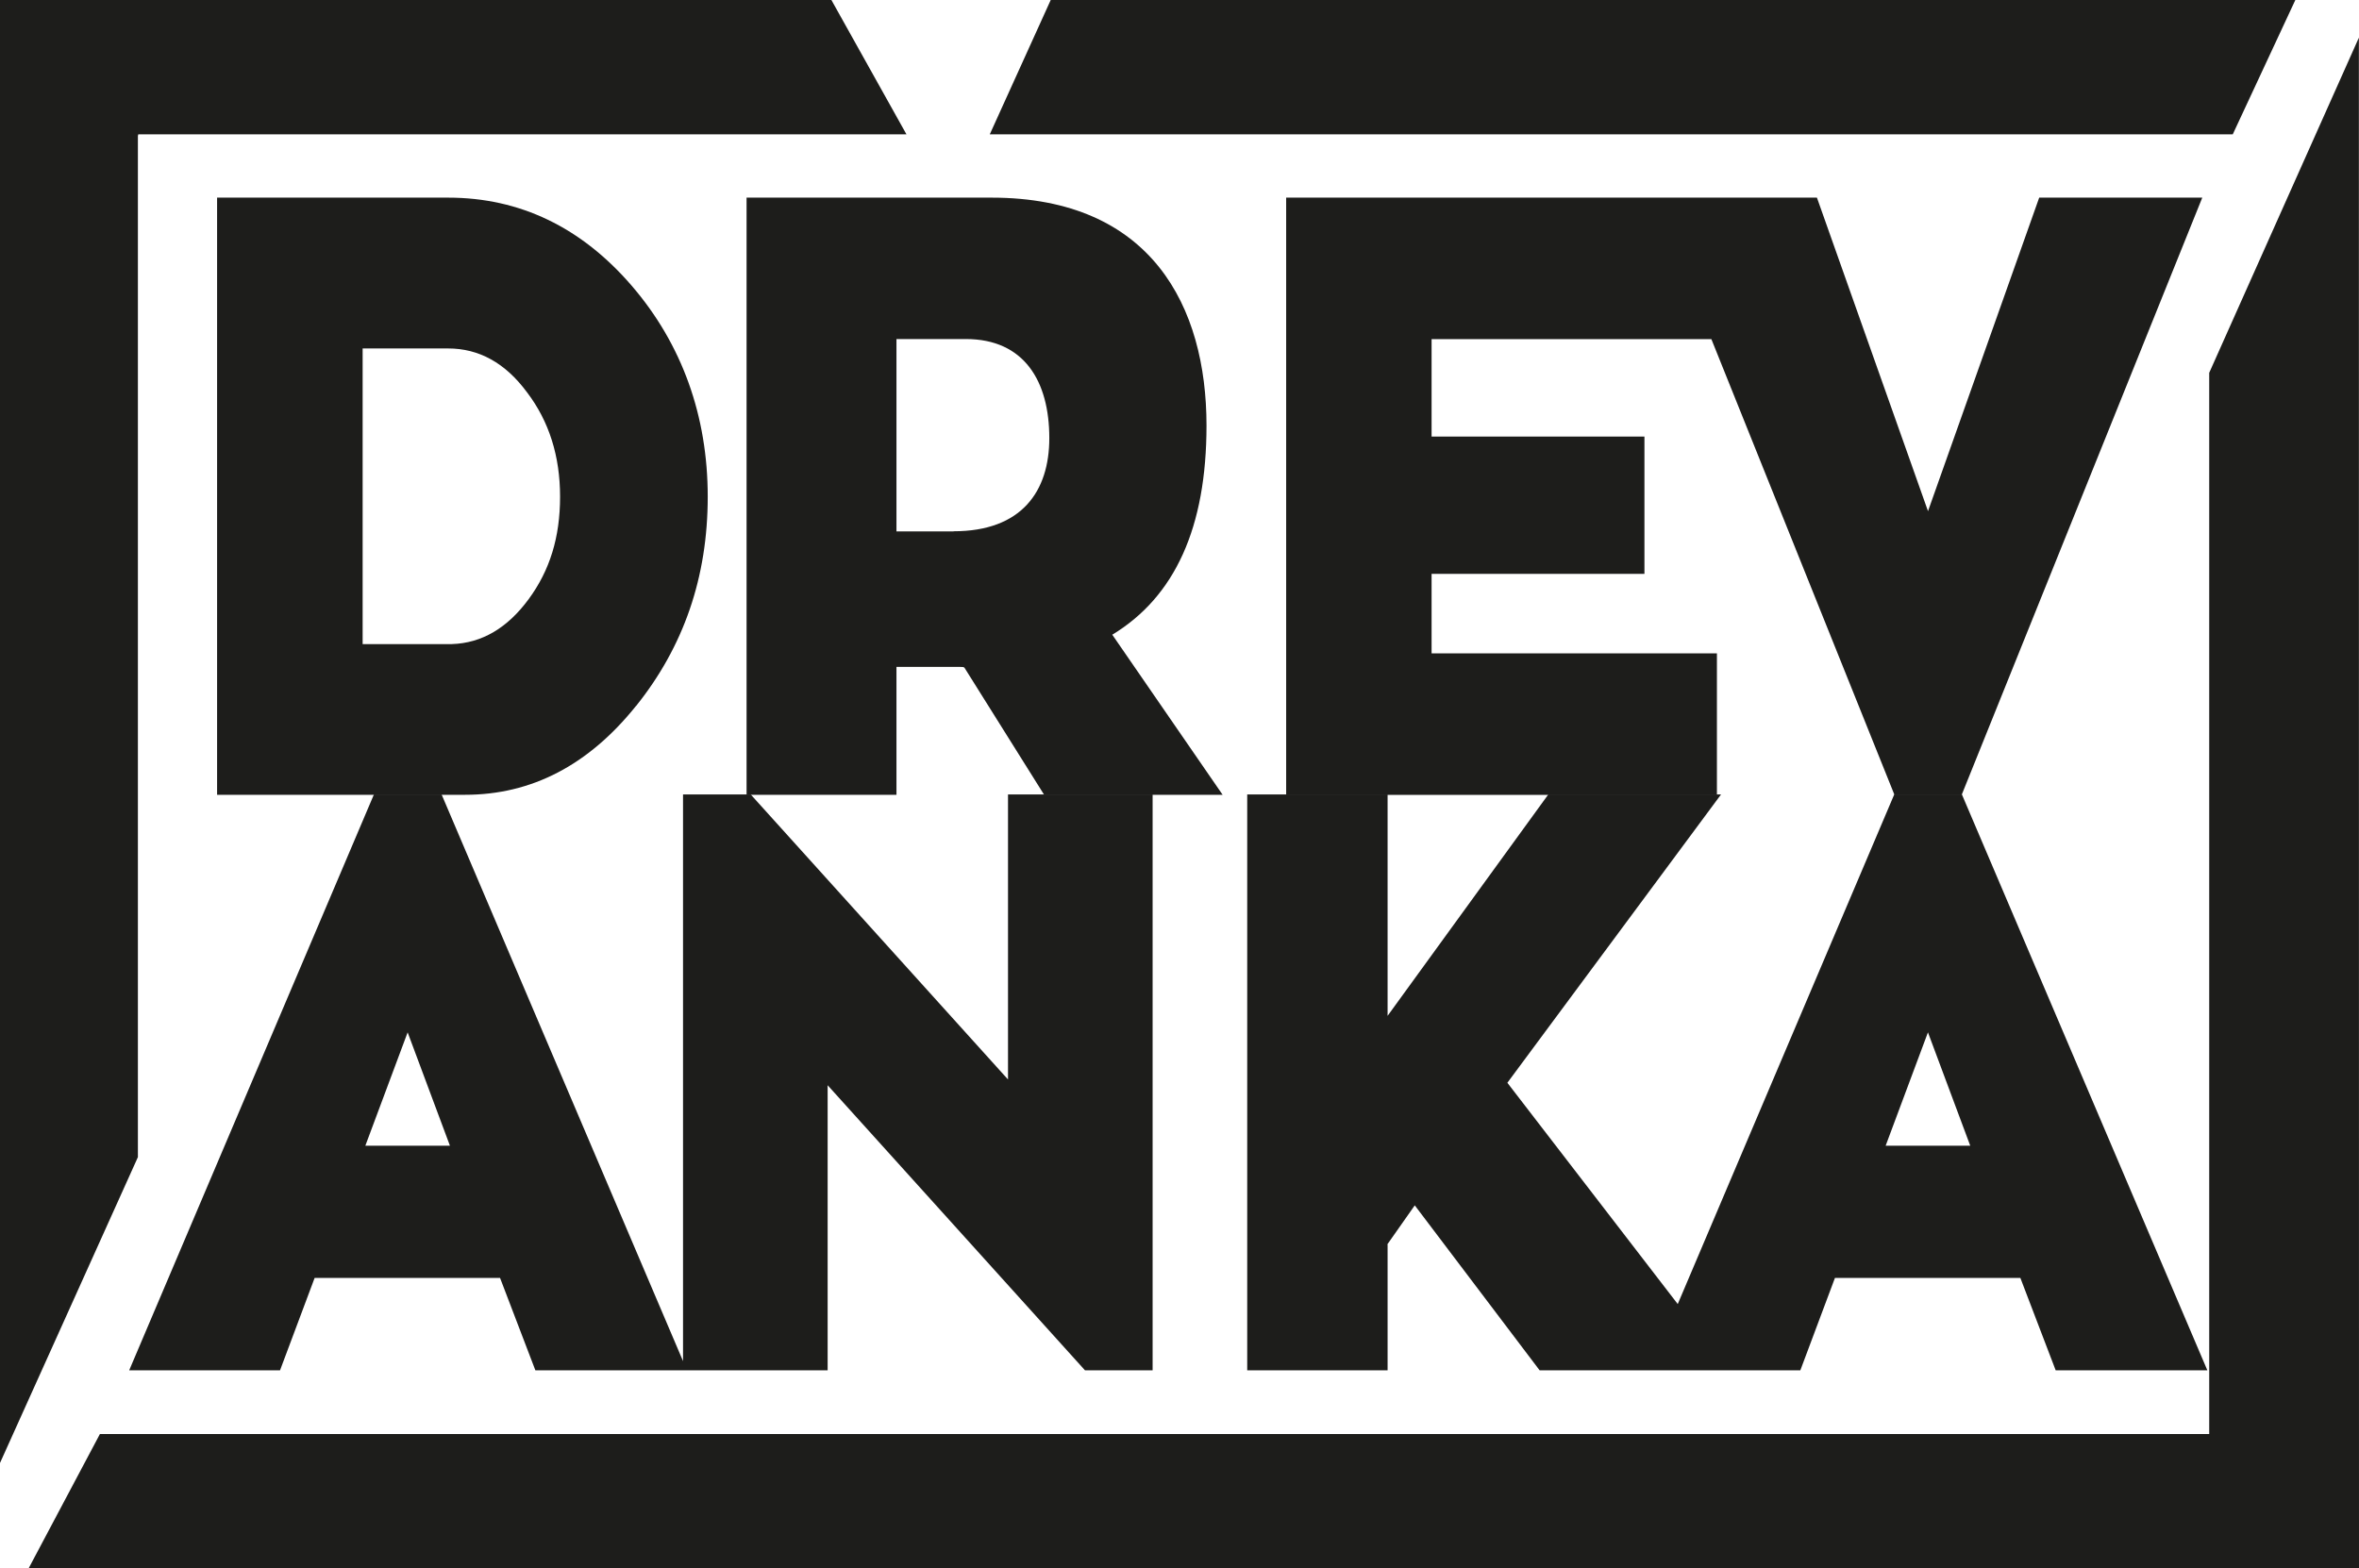
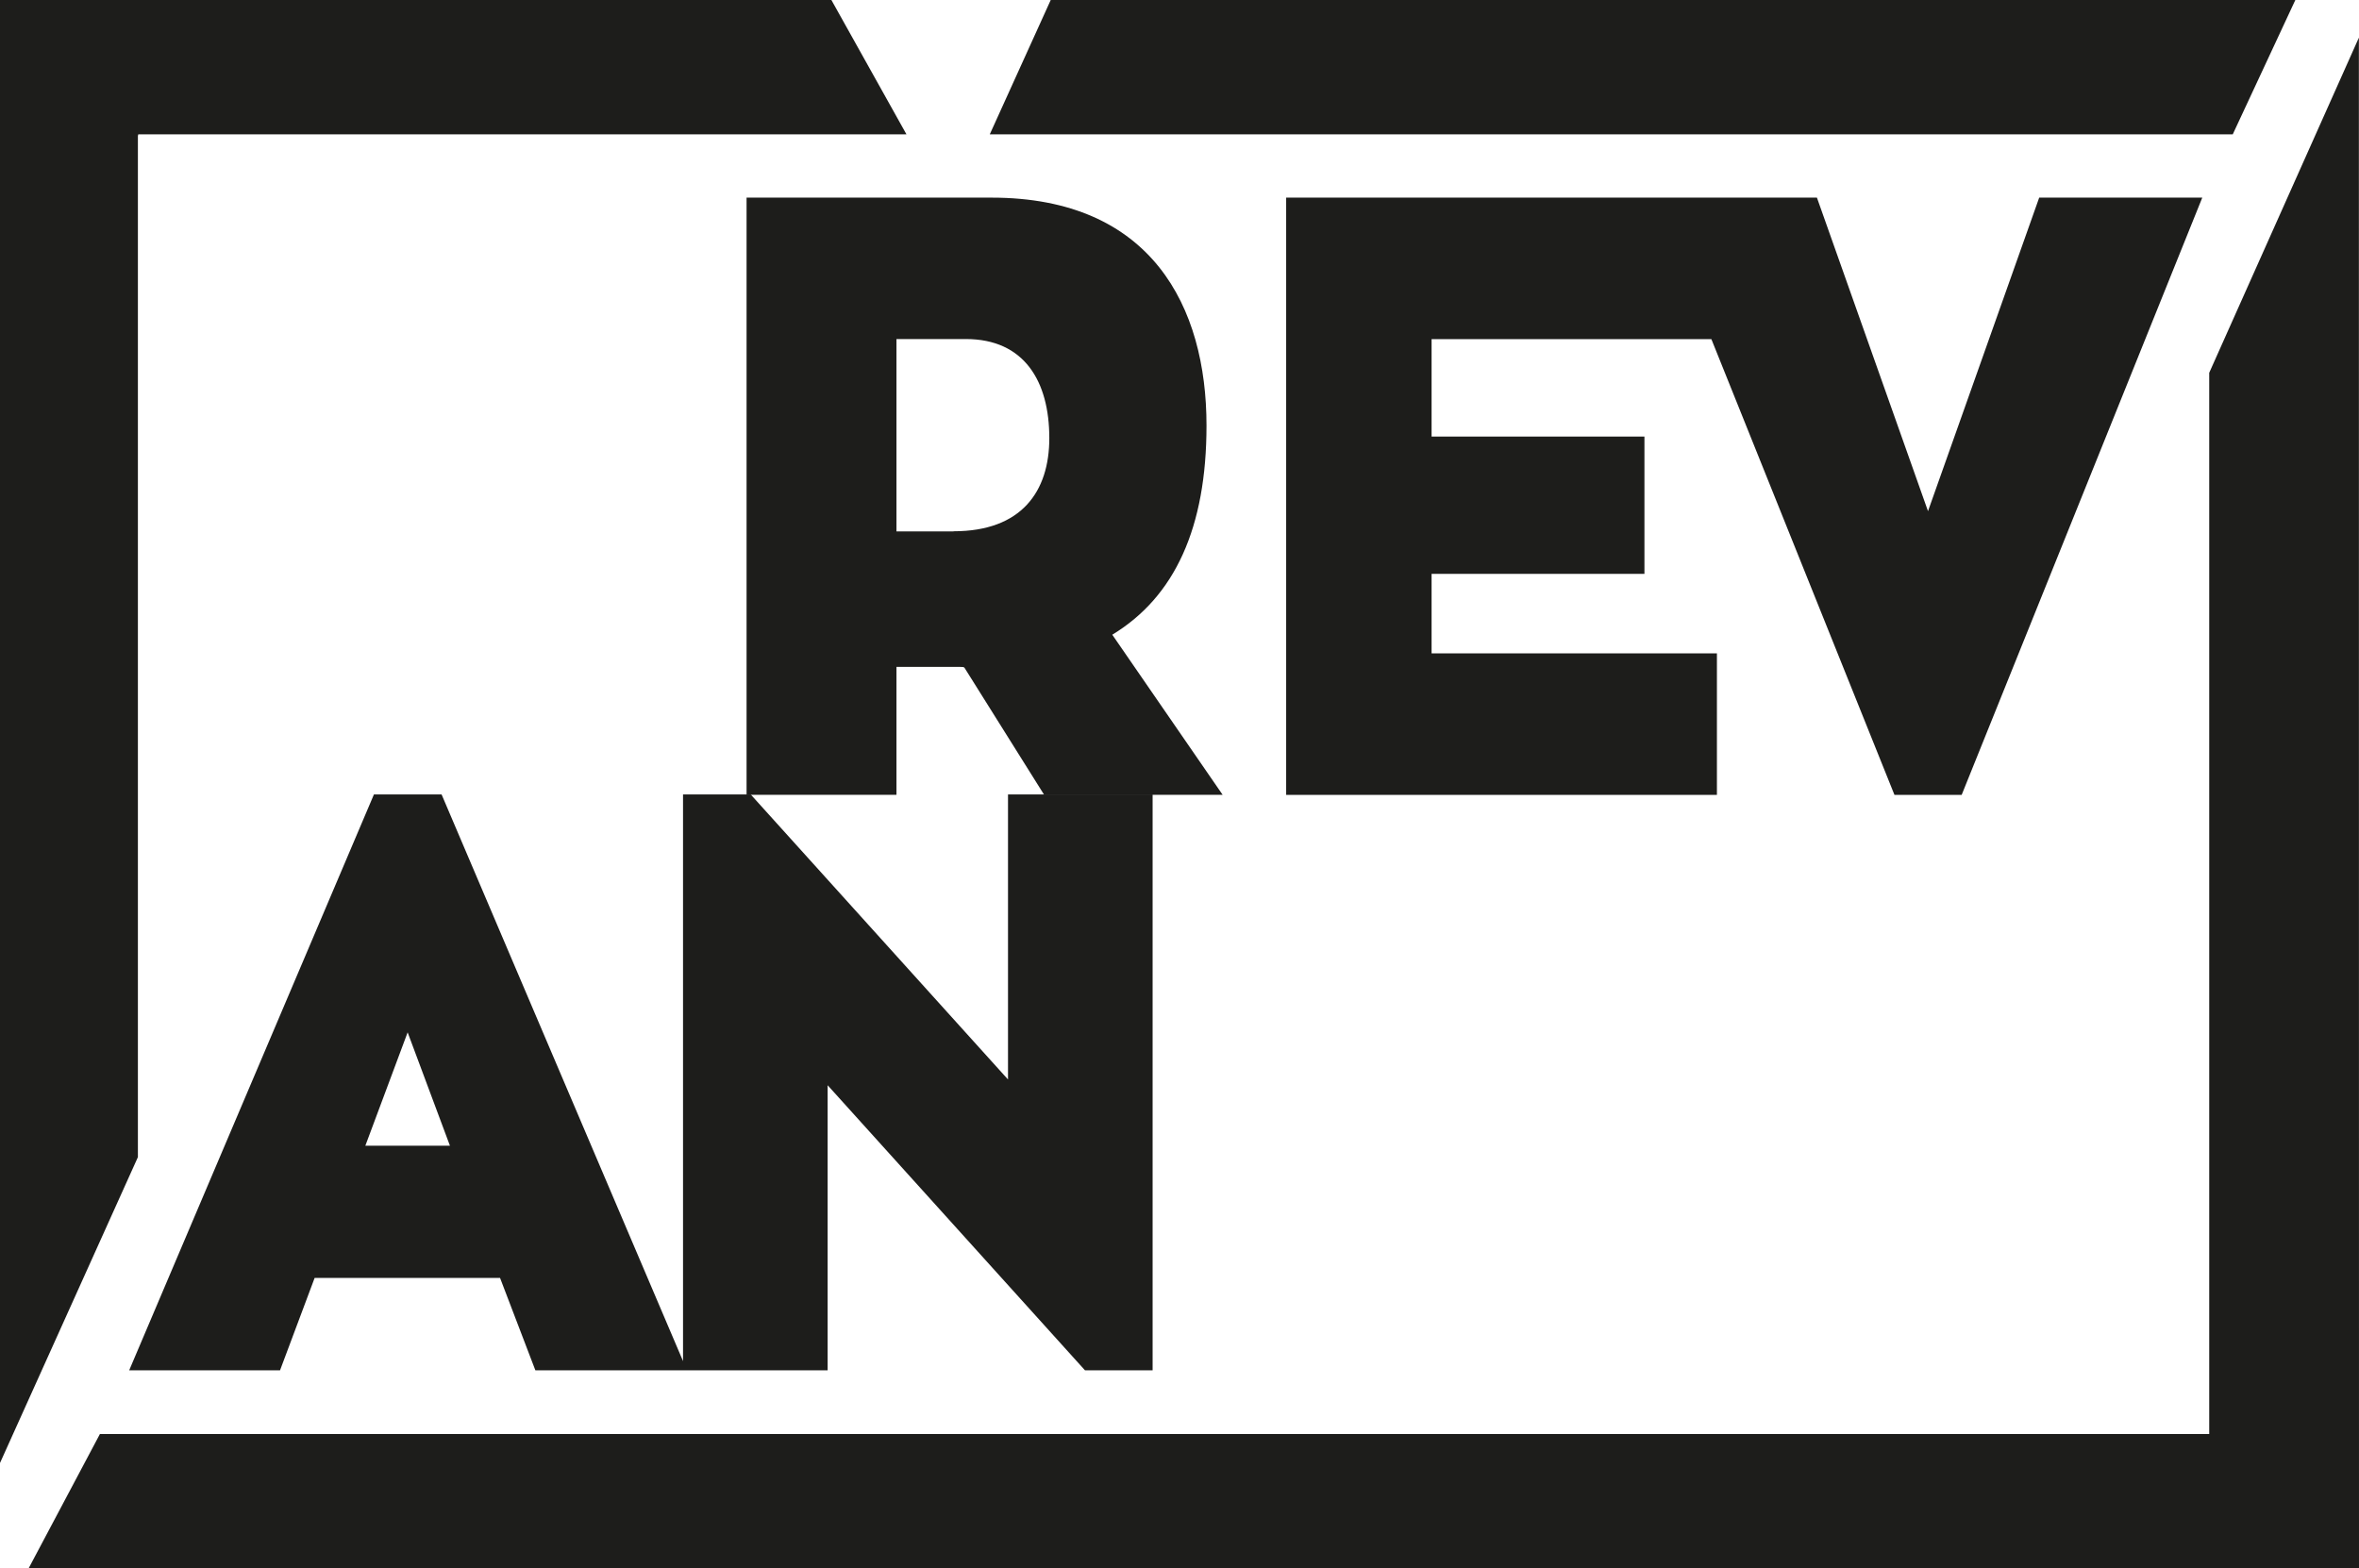
<svg xmlns="http://www.w3.org/2000/svg" id="Layer_2" viewBox="0 0 200.49 133.32">
  <defs>
    <style>.cls-1{fill:#1d1d1b;stroke-width:0px;}</style>
  </defs>
  <g id="Vrstva_1">
-     <path class="cls-1" d="M54.06,60.01c4.04-5.04,6.09-10.94,6.09-17.79s-2.18-12.96-6.46-17.93-9.51-7.49-15.6-7.49h-19.64v50.76h21.07c5.66,0,10.5-2.52,14.54-7.56ZM30.82,54.75v-25.13h7.27c2.61,0,4.85,1.22,6.71,3.74,1.86,2.45,2.8,5.4,2.8,8.86s-.87,6.26-2.67,8.71c-1.8,2.45-3.98,3.74-6.53,3.82h-7.58Z" />
    <path class="cls-1" d="M94.52,53.96c5.35-3.24,8.02-9.14,8.02-17.79,0-10.08-4.66-19.37-18.27-19.37h-20.82v50.76h12.74v-10.87h5.41c.19,0,.31,0,.37.07l6.77,10.8h15.17l-9.38-13.61ZM81.04,45.17h-4.85v-16.35h5.9c4.97,0,7.09,3.6,7.09,8.42,0,4.54-2.36,7.92-8.14,7.92Z" />
    <polygon class="cls-1" points="173.31 16.8 163.86 43.45 154.42 16.8 143.61 16.8 140.62 16.8 109.31 16.8 109.31 67.57 145.92 67.57 145.92 55.54 121.67 55.54 121.67 48.78 139.76 48.78 139.76 37.11 121.67 37.11 121.67 28.83 145.45 28.83 161.01 67.57 166.72 67.57 187.17 16.8 173.31 16.8" />
    <path class="cls-1" d="M23.8,116.48l2.94-7.85h15.76l3,7.85h24.84v-24.23l21.87,24.23h5.75v-48.95h-12.29v24.23l-21.87-24.23h-5.75v48.17l-20.52-48.17h-5.75l-20.8,48.95h12.83ZM34.64,87.74l3.6,9.65h-7.19l3.6-9.65Z" />
-     <path class="cls-1" d="M117.9,105.79l2.34-3.33,10.61,14.02h22.16l2.94-7.85h15.76l3,7.85h12.89l-20.86-48.95h-5.75l-18.4,43.32-14.48-18.81,18.16-24.51h-14.68l-13.66,18.82v-18.82h-11.93v48.95h11.93v-10.69ZM163.85,87.74l3.6,9.65h-7.19l3.6-9.65Z" />
    <polygon class="cls-1" points="11.75 11.42 77.04 11.42 70.66 0 0 0 0 124.36 11.72 98.36 11.72 11.56 11.75 11.42" />
    <polygon class="cls-1" points="195.08 0 89.3 0 84.12 11.42 189.76 11.42 195.08 0" />
    <polygon class="cls-1" points="200.48 3.2 187.76 31.69 187.76 121.9 8.49 121.9 2.43 133.32 200.49 133.32 200.48 3.2" />
  </g>
</svg>